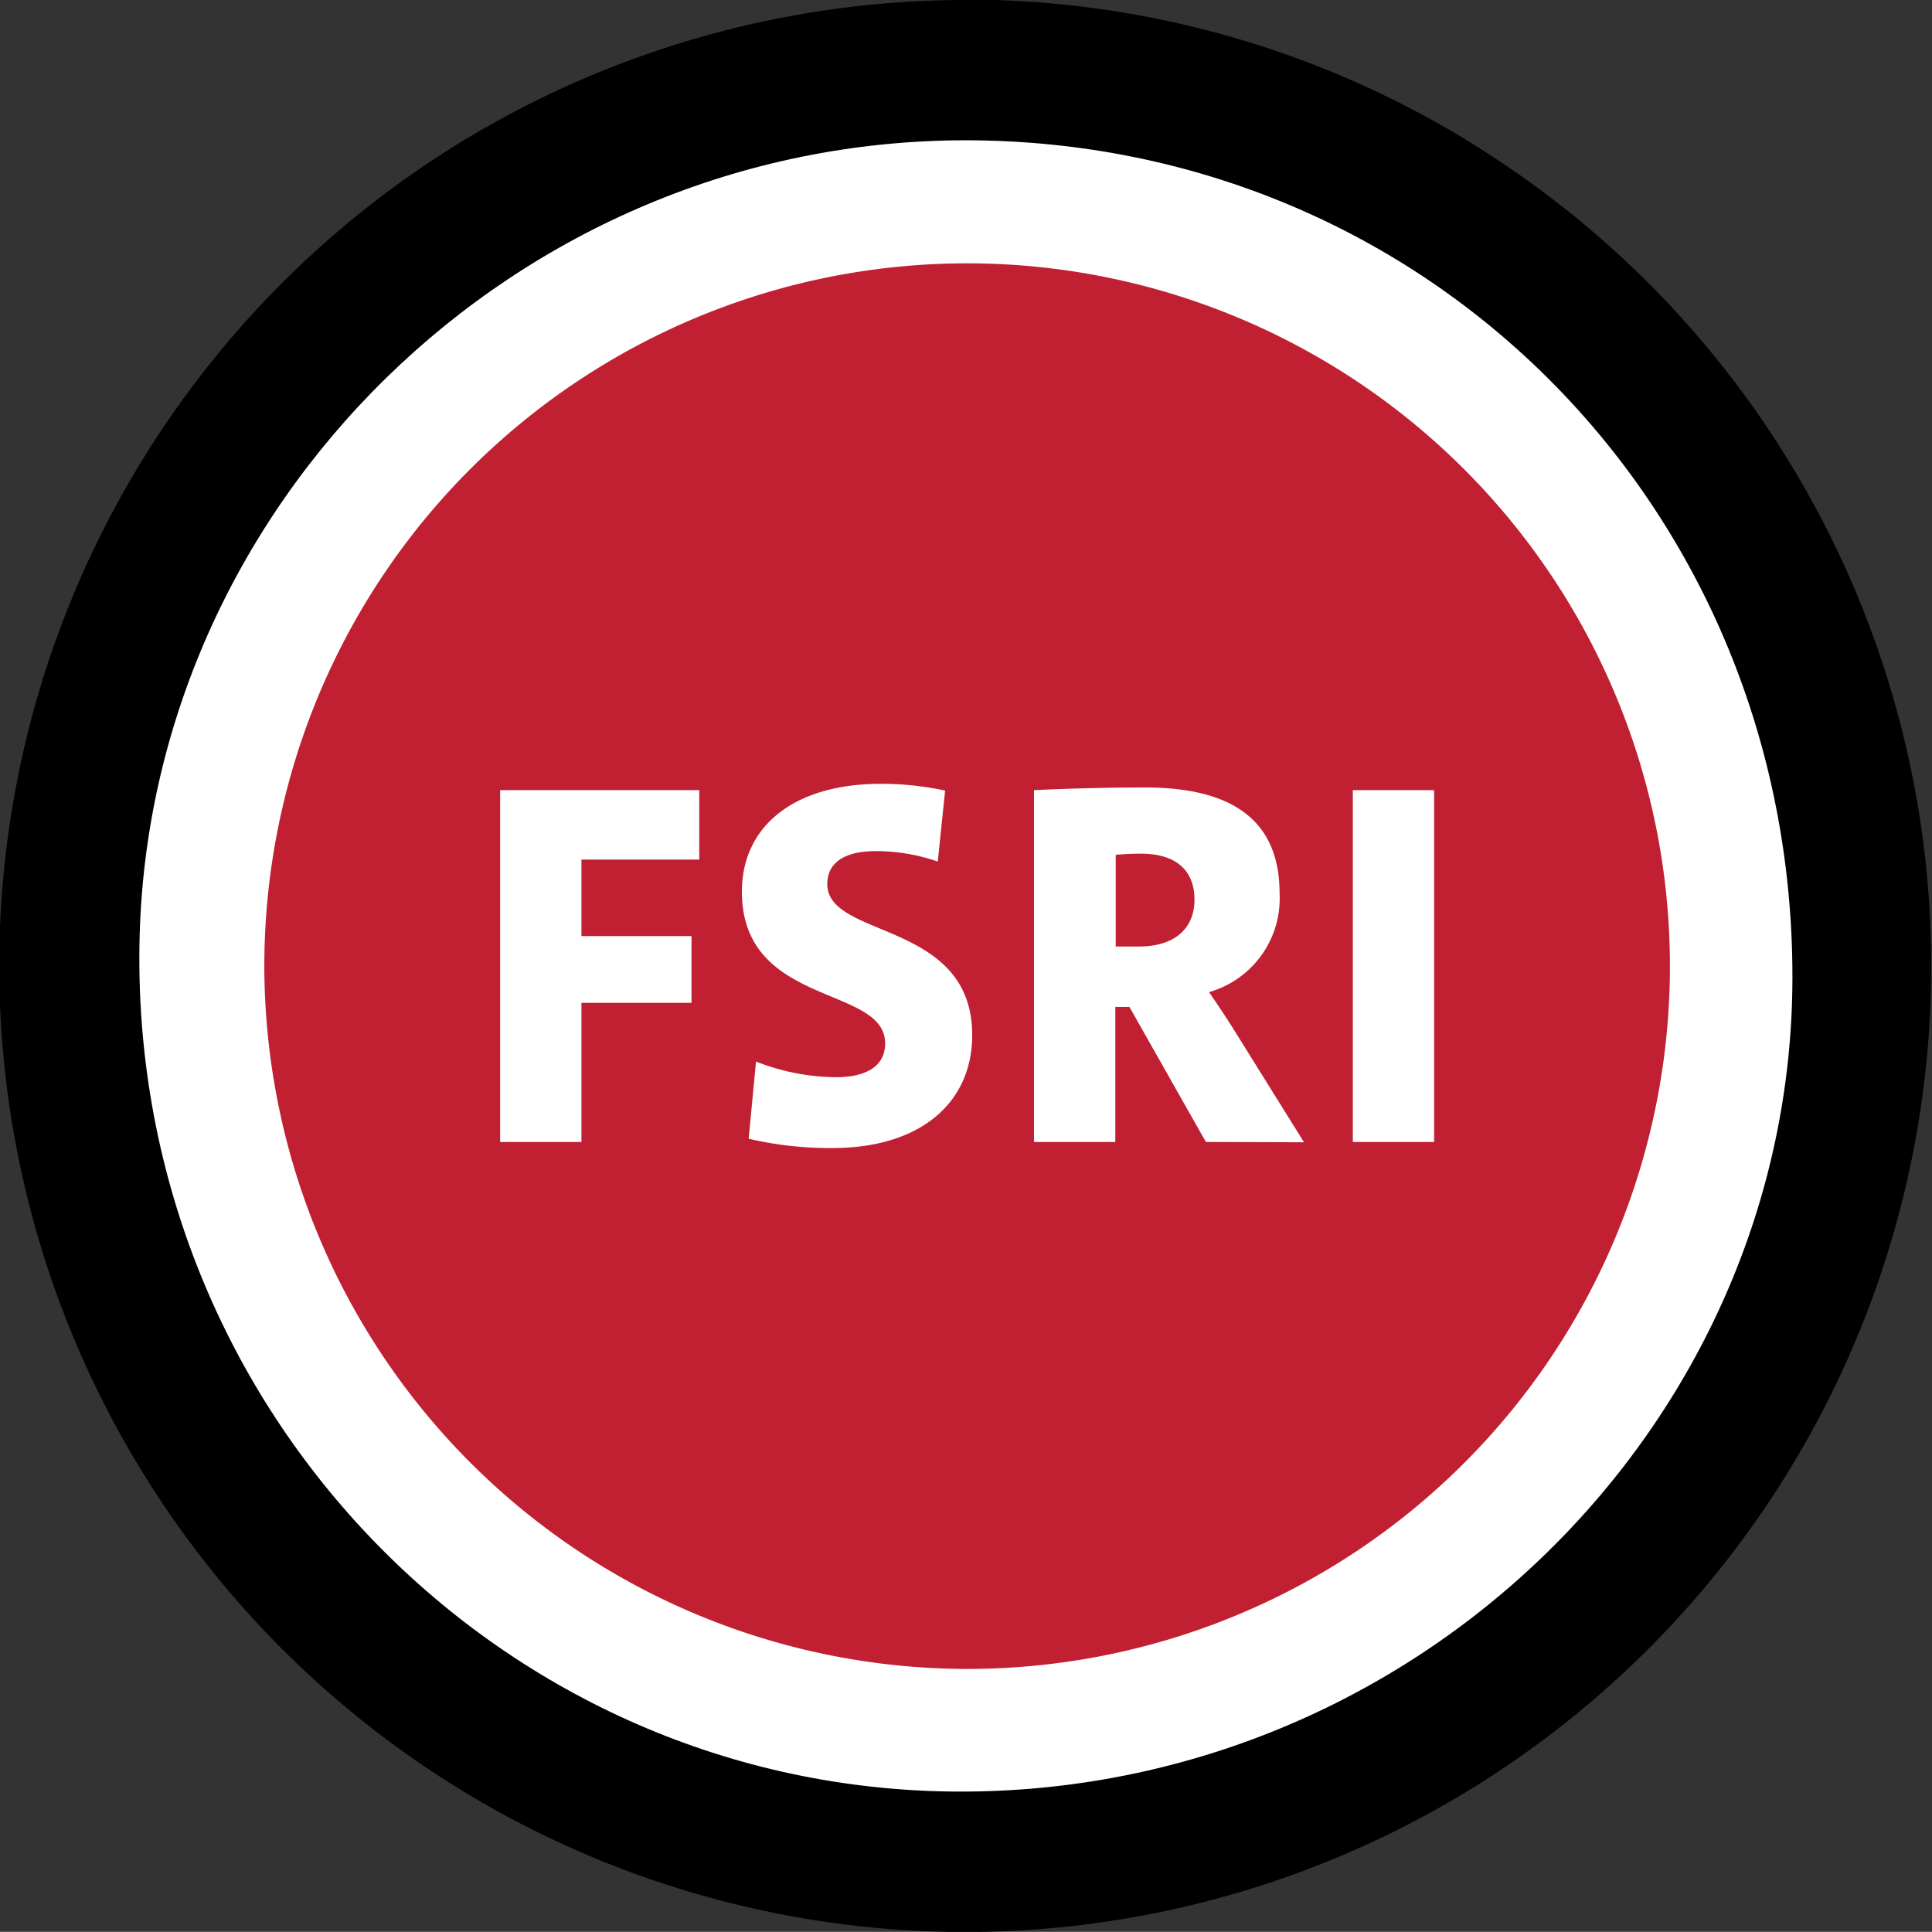
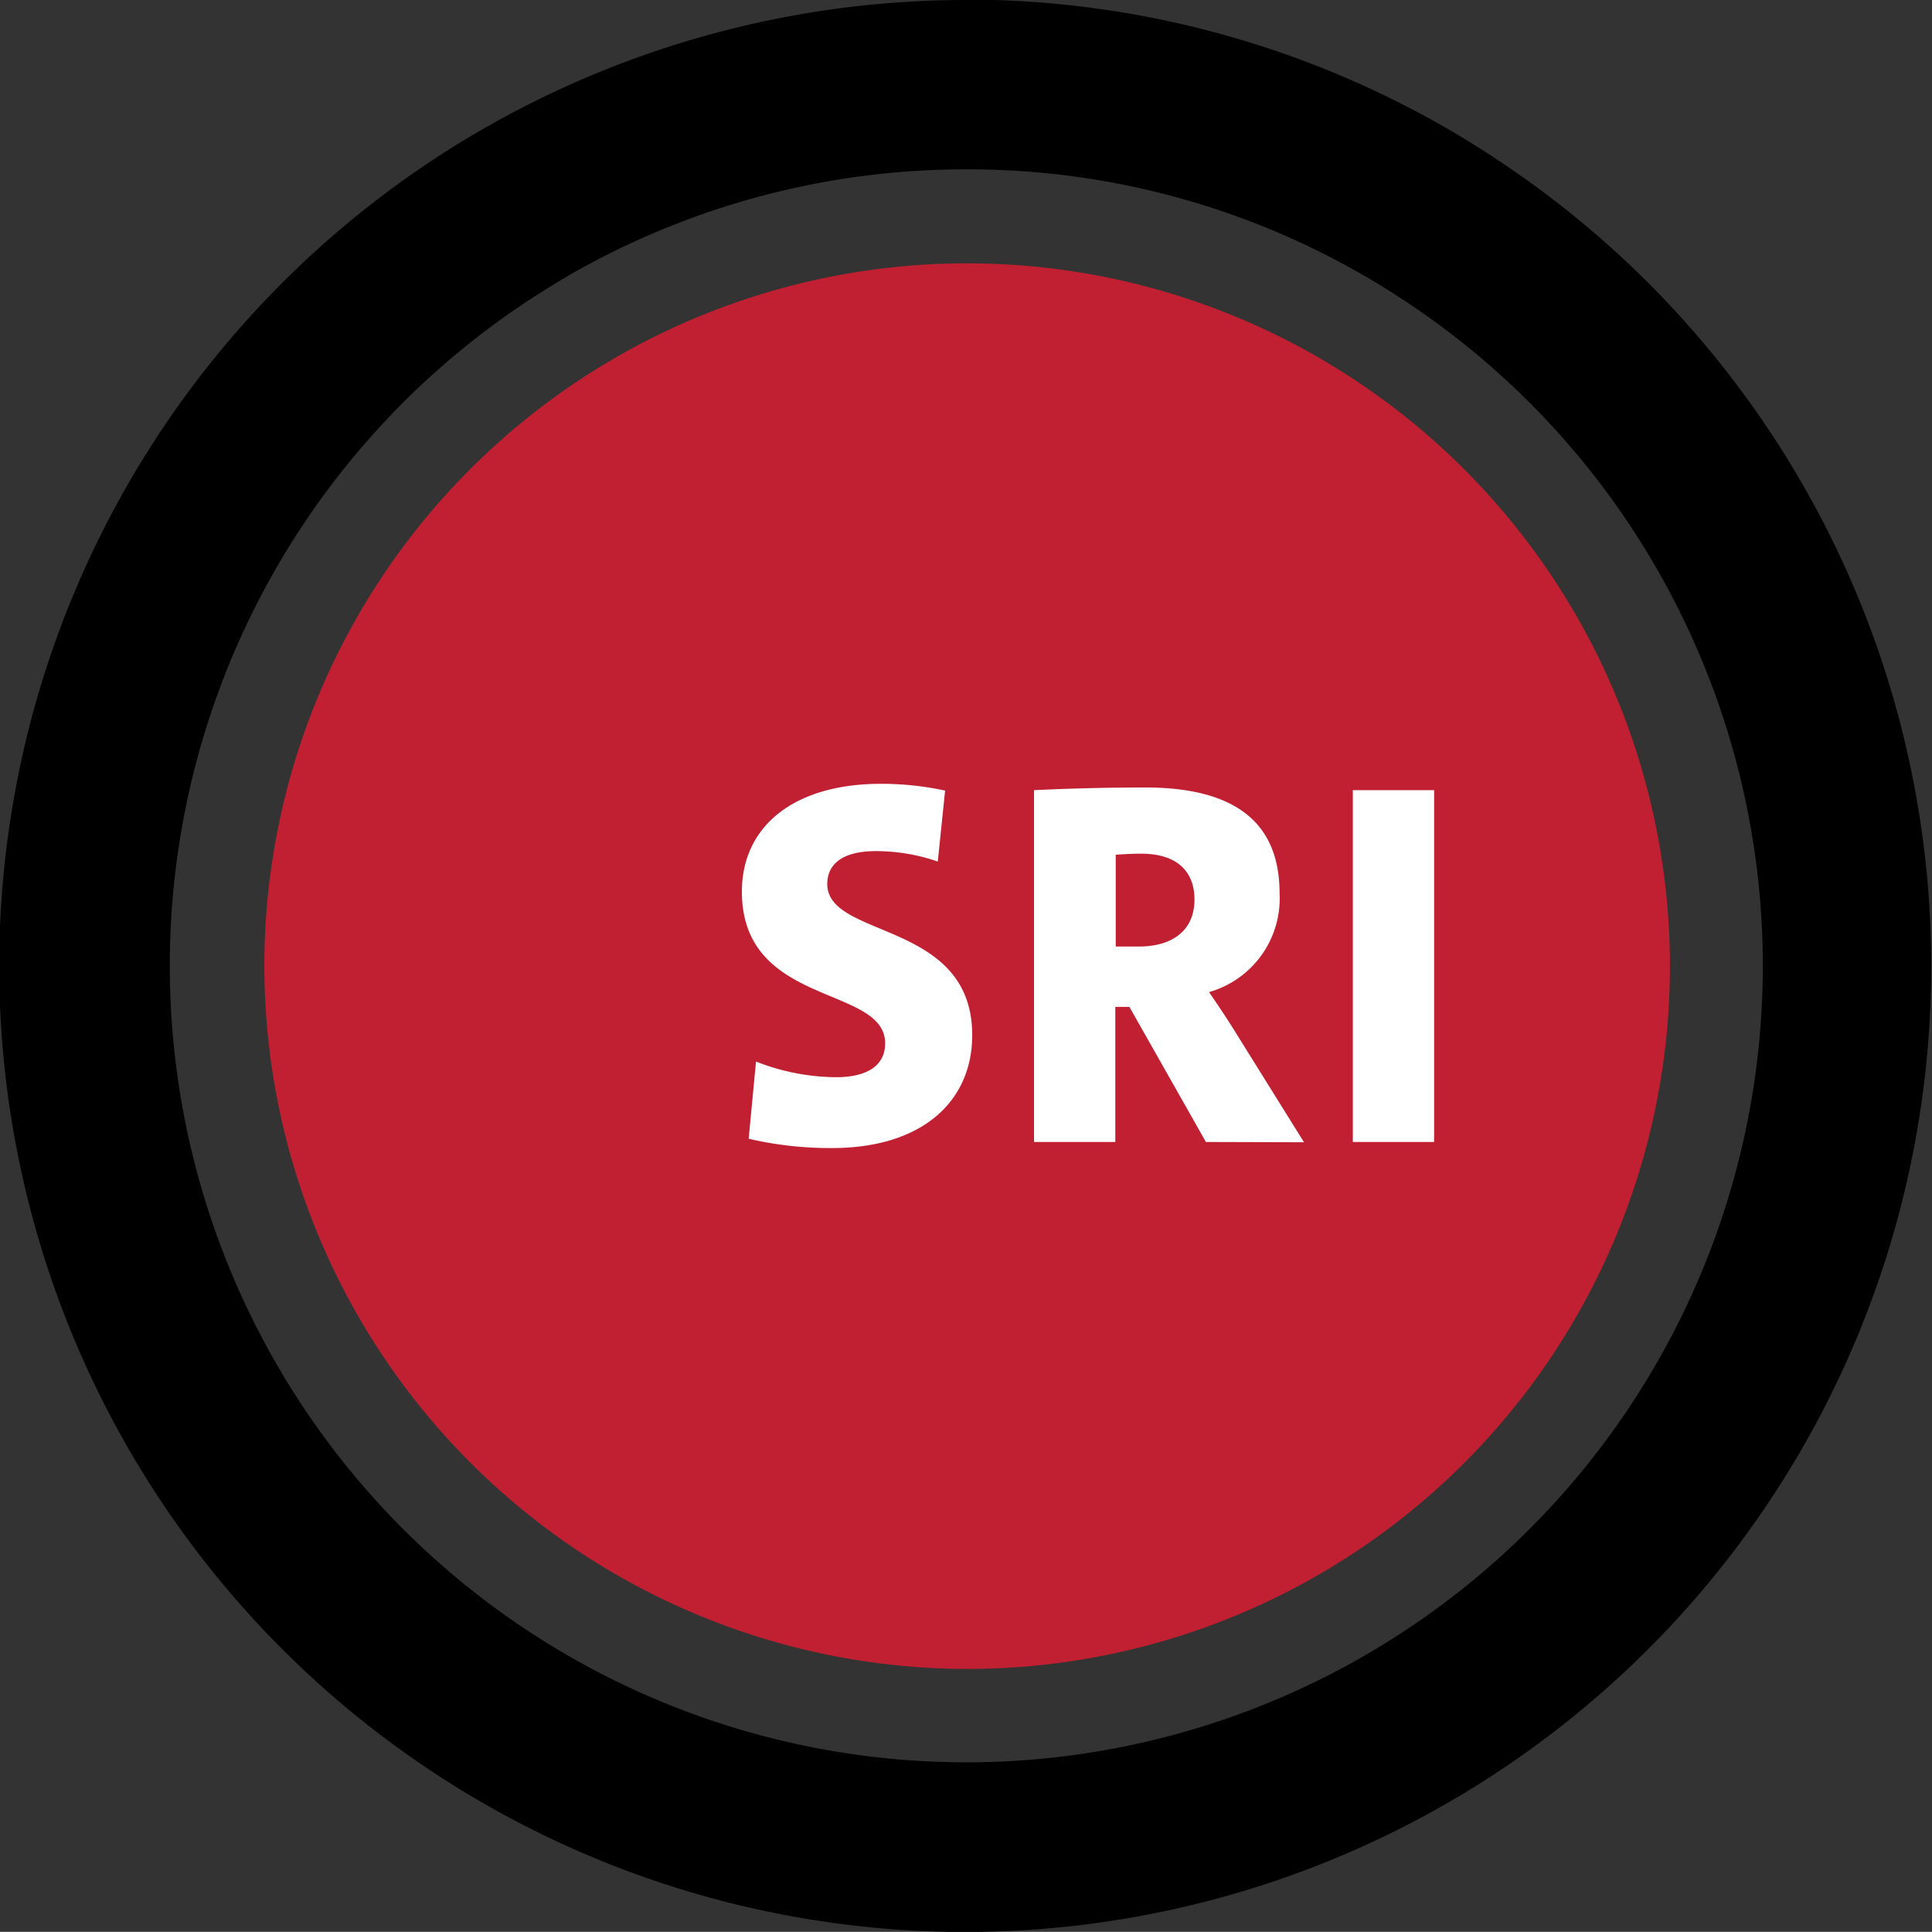
<svg xmlns="http://www.w3.org/2000/svg" id="FSRI_WORDMARK" viewBox="0 0 136.9 136.89">
  <rect x="0" y="0" width="136.9" height="136.89" fill="#333333" stroke="none" />
  <defs>
    <style>.cls-1{fill:#fff;}.cls-2{fill:#c02032;}</style>
  </defs>
  <path d="M500,693.37a56,56,0,0,1,28,7.41c1.06.6,2.1,1.25,3.11,1.92A56.44,56.44,0,1,1,471,701.4c.77-.48,1.57-.93,2.36-1.35A56.34,56.34,0,0,1,500,693.37m0-12a68.75,68.75,0,0,0-32.35,8.1c-1.09.59-2.06,1.14-3,1.7a68.45,68.45,0,1,0,73,1.52c-1.34-.89-2.58-1.65-3.8-2.35a68.25,68.25,0,0,0-33.89-9Z" transform="translate(-431.55 -681.37)" />
-   <path class="cls-1" d="M500,691.31c-31.92,0-58.13,25.88-58.57,57.11-.47,33.12,25.88,59.78,58,59.9,32.43.12,59.11-26,59.13-57.7C558.58,717.44,532.83,691.35,500,691.31Z" transform="translate(-431.55 -681.37)" />
  <path class="cls-2" d="M450.28,749.8A49.8,49.8,0,1,1,500,799.63,49.88,49.88,0,0,1,450.28,749.8Z" transform="translate(-431.55 -681.37)" />
-   <polygon class="cls-1" points="41.2 60.91 41.2 66.33 49 66.33 49 71.06 41.2 71.06 41.2 80.92 35.44 80.92 35.44 55.99 49.55 55.99 49.55 60.91 41.2 60.91" />
  <path class="cls-1" d="M498,742.42a13.35,13.35,0,0,0-4.39-.74c-2.36,0-3.44.92-3.44,2.33,0,3.91,10.27,2.55,10.27,10.71,0,4.69-3.54,8-9.93,8a25.36,25.36,0,0,1-5.91-.66l.52-5.47a15.74,15.74,0,0,0,5.68,1.11c2,0,3.47-.7,3.47-2.4,0-4.14-10.15-2.55-10.15-10.75,0-4.58,3.62-7.64,9.86-7.64a21.59,21.59,0,0,1,4.54.48Z" transform="translate(-431.55 -681.37)" />
  <path class="cls-1" d="M517,762.29l-5.42-9.57h-1v9.57h-5.76V737.36s3.55-.19,7.87-.19c6,0,9.53,2.19,9.53,7.5a6.9,6.9,0,0,1-5,7s1,1.44,1.81,2.74l4.92,7.9Zm-6.39-13.85s.82,0,1.63,0c2.44,0,3.95-1.18,3.95-3.33,0-1.92-1.15-3.25-3.8-3.25-.85,0-1.78.08-1.78.08Z" transform="translate(-431.55 -681.37)" />
  <rect class="cls-1" x="95.86" y="55.99" width="5.76" height="24.93" />
</svg>